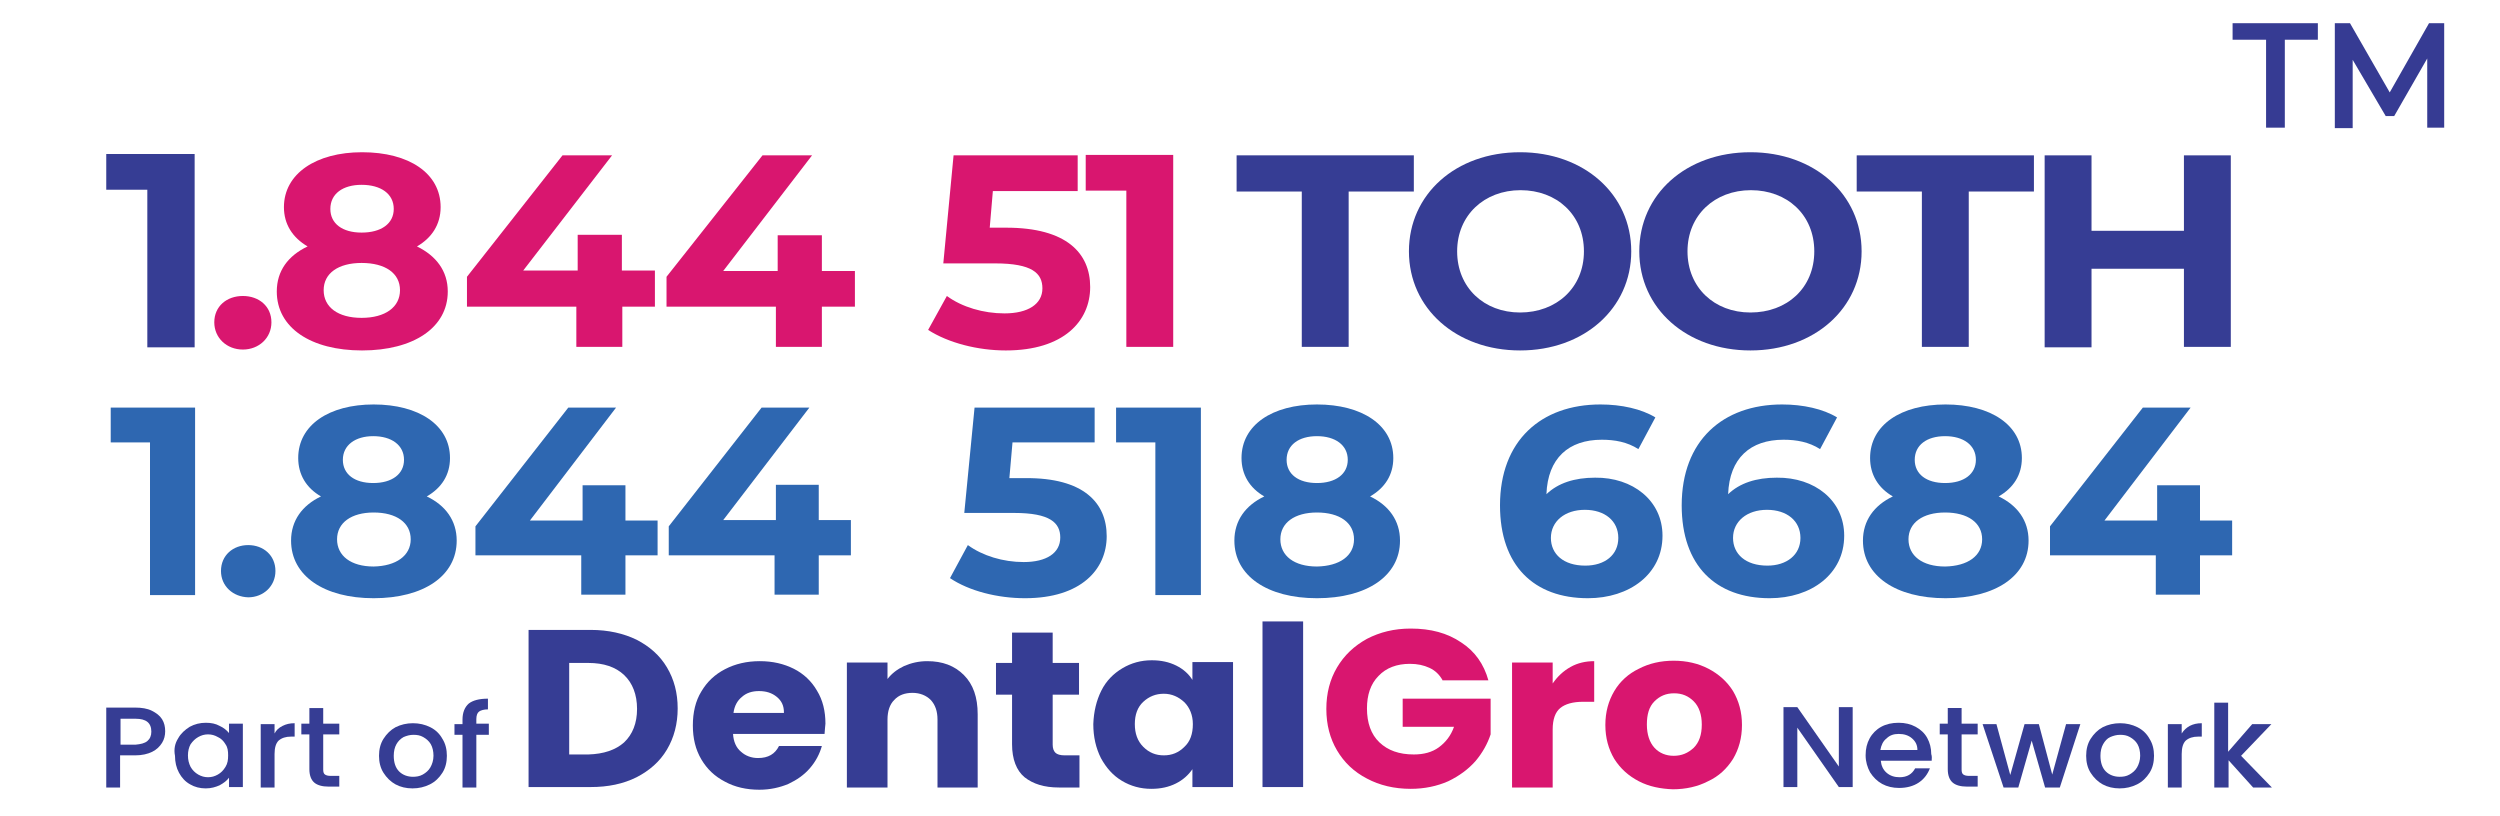
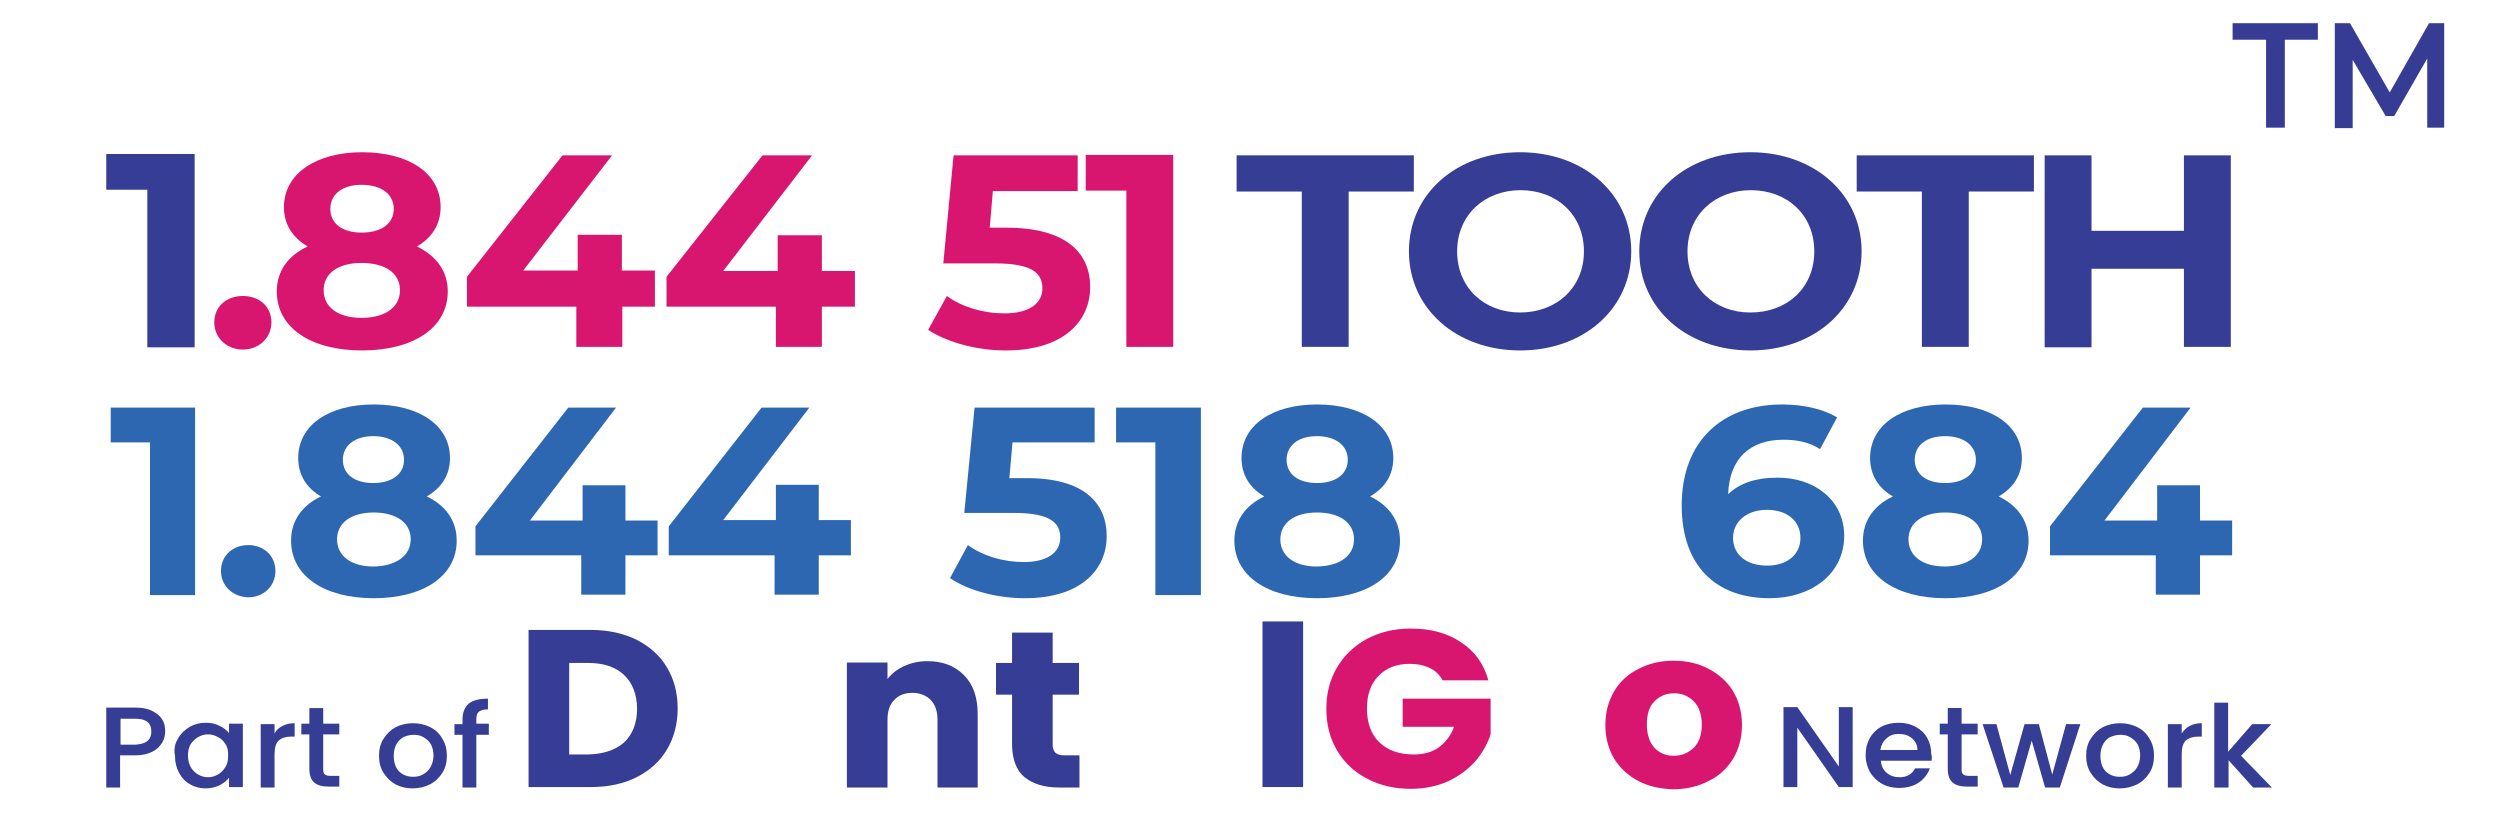
<svg xmlns="http://www.w3.org/2000/svg" version="1.1" id="Layer_1" x="0px" y="0px" viewBox="0 0 560 182.8" style="enable-background:new 0 0 560 182.8;" xml:space="preserve">
  <g>
    <g>
      <g>
        <path style="fill:#363D94;" d="M142.6,143.3c2.9,1.5,5.2,3.5,6.8,6.2c1.6,2.7,2.4,5.7,2.4,9.2c0,3.4-0.8,6.5-2.4,9.2     c-1.6,2.7-3.9,4.7-6.8,6.2c-3,1.5-6.4,2.2-10.3,2.2h-13.9v-35.2h13.9C136.3,141.1,139.7,141.9,142.6,143.3z M139.8,166.3     c1.9-1.8,2.9-4.3,2.9-7.5c0-3.2-1-5.8-2.9-7.6c-1.9-1.8-4.6-2.7-8-2.7h-4.3v20.5h4.3C135.2,168.9,137.9,168,139.8,166.3z" />
-         <path style="fill:#363D94;" d="M184.7,164.4h-20.5c0.1,1.7,0.7,3.1,1.8,4c1,0.9,2.3,1.4,3.8,1.4c2.3,0,3.8-0.9,4.7-2.7h9.6     c-0.5,1.8-1.4,3.5-2.7,5c-1.3,1.5-2.9,2.6-4.8,3.5c-1.9,0.8-4.1,1.3-6.5,1.3c-2.9,0-5.5-0.6-7.7-1.8c-2.3-1.2-4-2.8-5.3-5     c-1.3-2.2-1.9-4.7-1.9-7.6c0-2.9,0.6-5.5,1.9-7.6c1.3-2.2,3-3.8,5.3-5c2.3-1.2,4.9-1.8,7.8-1.8c2.9,0,5.4,0.6,7.6,1.7     c2.2,1.1,4,2.8,5.2,4.9c1.3,2.1,1.9,4.6,1.9,7.4C184.8,162.7,184.8,163.5,184.7,164.4z M175.6,159.6c0-1.5-0.5-2.6-1.6-3.5     c-1.1-0.9-2.4-1.3-4-1.3c-1.5,0-2.8,0.4-3.8,1.3c-1,0.8-1.7,2-1.9,3.6H175.6z" />
        <path style="fill:#363D94;" d="M215.9,151.2c2.1,2.1,3.1,5,3.1,8.8v16.4h-9v-15.2c0-1.9-0.5-3.3-1.5-4.4c-1-1-2.4-1.6-4.1-1.6     c-1.7,0-3.1,0.5-4.1,1.6c-1,1-1.5,2.5-1.5,4.4v15.2h-9.1v-28h9.1v3.7c0.9-1.2,2.2-2.2,3.7-2.9c1.6-0.7,3.3-1.1,5.2-1.1     C211.1,148.1,213.8,149.1,215.9,151.2z" />
        <path style="fill:#363D94;" d="M241.8,169.1v7.3h-4.6c-3.3,0-5.8-0.8-7.7-2.3c-1.8-1.5-2.8-4-2.8-7.4v-11.1h-3.6v-7.1h3.6v-6.8     h9.1v6.8h5.9v7.1h-5.9v11.2c0,0.8,0.2,1.4,0.6,1.8c0.4,0.4,1.1,0.6,2.1,0.6H241.8z" />
-         <path style="fill:#363D94;" d="M246.7,154.7c1.1-2.2,2.7-3.8,4.7-5c2-1.2,4.2-1.8,6.6-1.8c2.1,0,3.9,0.4,5.5,1.2     c1.6,0.8,2.8,1.9,3.6,3.2v-4h9.1v28h-9.1v-4c-0.9,1.3-2.1,2.4-3.7,3.2c-1.6,0.8-3.4,1.2-5.5,1.2c-2.4,0-4.6-0.6-6.6-1.8     c-2-1.2-3.5-2.9-4.7-5.1c-1.1-2.2-1.7-4.7-1.7-7.6C245,159.4,245.6,156.9,246.7,154.7z M265.3,157.3c-1.3-1.2-2.8-1.9-4.6-1.9     s-3.3,0.6-4.6,1.8c-1.3,1.2-1.9,2.9-1.9,5c0,2.1,0.6,3.8,1.9,5.1c1.3,1.3,2.8,1.9,4.6,1.9s3.3-0.6,4.6-1.9     c1.3-1.2,1.9-2.9,1.9-5.1C267.2,160.2,266.5,158.5,265.3,157.3z" />
        <path style="fill:#363D94;" d="M291.9,139.2v37.1h-9.1v-37.1H291.9z" />
        <path style="fill:#D9166F;" d="M323.1,152.3c-0.7-1.2-1.6-2.1-2.9-2.7c-1.3-0.6-2.7-0.9-4.4-0.9c-2.9,0-5.3,0.9-7,2.7     c-1.8,1.8-2.6,4.3-2.6,7.3c0,3.2,0.9,5.8,2.8,7.6c1.9,1.8,4.4,2.7,7.7,2.7c2.2,0,4.1-0.5,5.6-1.6c1.5-1.1,2.7-2.6,3.4-4.6h-11.5     v-6.3h19.7v8c-0.7,2.1-1.8,4.1-3.4,6c-1.6,1.8-3.6,3.3-6.1,4.5c-2.5,1.1-5.3,1.7-8.4,1.7c-3.7,0-7-0.8-9.8-2.3     c-2.9-1.5-5.1-3.6-6.7-6.3c-1.6-2.7-2.4-5.8-2.4-9.3c0-3.5,0.8-6.6,2.4-9.3c1.6-2.7,3.8-4.8,6.7-6.4c2.9-1.5,6.1-2.3,9.8-2.3     c4.5,0,8.2,1,11.3,3.1c3.1,2,5.1,4.9,6.1,8.5H323.1z" />
-         <path style="fill:#D9166F;" d="M351.8,149.4c1.6-0.9,3.4-1.3,5.3-1.3v9.1h-2.5c-2.3,0-4,0.5-5.1,1.4c-1.1,0.9-1.7,2.5-1.7,4.8v13     h-9.1v-28h9.1v4.7C348.9,151.5,350.2,150.3,351.8,149.4z" />
        <path style="fill:#D9166F;" d="M367.1,175c-2.3-1.2-4.1-2.8-5.5-5c-1.3-2.2-2-4.7-2-7.6c0-2.9,0.7-5.4,2-7.6     c1.3-2.2,3.2-3.9,5.5-5c2.3-1.2,4.9-1.8,7.8-1.8c2.9,0,5.5,0.6,7.8,1.8c2.3,1.2,4.2,2.9,5.5,5c1.3,2.2,2,4.7,2,7.6     c0,2.9-0.7,5.4-2,7.6c-1.4,2.2-3.2,3.9-5.6,5c-2.3,1.2-5,1.8-7.9,1.8C372,176.7,369.4,176.2,367.1,175z M379.4,167.5     c1.2-1.2,1.8-2.9,1.8-5.2c0-2.2-0.6-4-1.8-5.2c-1.2-1.2-2.6-1.8-4.4-1.8c-1.8,0-3.2,0.6-4.4,1.8c-1.2,1.2-1.7,2.9-1.7,5.2     c0,2.2,0.6,4,1.7,5.2c1.1,1.2,2.6,1.8,4.3,1.8C376.7,169.3,378.1,168.7,379.4,167.5z" />
      </g>
    </g>
    <g>
      <path style="fill:#363D94;" d="M415,176.3h-3.1l-9.3-13.3v13.3h-3.1v-17.9h3.1l9.3,13.3v-13.3h3.1V176.3z" />
      <path style="fill:#363D94;" d="M432.7,170.4h-11.4c0.1,1.1,0.5,2,1.3,2.7c0.8,0.7,1.8,1,2.9,1c1.7,0,2.8-0.7,3.5-2h3.3    c-0.5,1.3-1.3,2.4-2.5,3.2c-1.2,0.8-2.7,1.2-4.4,1.2c-1.4,0-2.7-0.3-3.8-0.9c-1.1-0.6-2-1.5-2.7-2.6c-0.6-1.1-1-2.4-1-3.8    c0-1.5,0.3-2.7,0.9-3.8c0.6-1.1,1.5-2,2.6-2.6c1.1-0.6,2.4-0.9,3.9-0.9c1.4,0,2.7,0.3,3.8,0.9c1.1,0.6,2,1.4,2.6,2.5    c0.6,1.1,0.9,2.3,0.9,3.6C432.8,169.5,432.7,169.9,432.7,170.4z M429.5,168c0-1.1-0.4-1.9-1.2-2.6c-0.8-0.7-1.8-1-3-1    c-1.1,0-2,0.3-2.7,1c-0.8,0.6-1.2,1.5-1.4,2.6H429.5z" />
      <path style="fill:#363D94;" d="M439.4,164.6v7.8c0,0.5,0.1,0.9,0.4,1.1c0.3,0.2,0.7,0.3,1.3,0.3h1.9v2.4h-2.4    c-1.4,0-2.5-0.3-3.2-0.9c-0.7-0.6-1.1-1.6-1.1-3v-7.8h-1.8v-2.4h1.8v-3.5h3.1v3.5h3.6v2.4H439.4z" />
      <path style="fill:#363D94;" d="M466,162.2l-4.6,14.2h-3.3l-3-10.5l-3,10.5h-3.3l-4.7-14.2h3.1l3.1,11.4l3.2-11.4h3.2l3,11.3    l3.1-11.3H466z" />
      <path style="fill:#363D94;" d="M471,175.7c-1.1-0.6-2-1.5-2.7-2.6c-0.7-1.1-1-2.4-1-3.8c0-1.4,0.3-2.7,1-3.8    c0.7-1.1,1.6-2,2.7-2.6c1.2-0.6,2.5-0.9,3.9-0.9s2.7,0.3,3.9,0.9c1.2,0.6,2.1,1.5,2.7,2.6c0.7,1.1,1,2.4,1,3.8    c0,1.4-0.3,2.7-1,3.8c-0.7,1.1-1.6,2-2.8,2.6c-1.2,0.6-2.5,0.9-3.9,0.9C473.4,176.6,472.1,176.3,471,175.7z M477,173.5    c0.7-0.4,1.3-0.9,1.7-1.6c0.4-0.7,0.7-1.6,0.7-2.6c0-1-0.2-1.9-0.6-2.6c-0.4-0.7-1-1.2-1.7-1.6c-0.7-0.4-1.4-0.5-2.2-0.5    c-0.8,0-1.5,0.2-2.2,0.5s-1.2,0.9-1.6,1.6c-0.4,0.7-0.6,1.6-0.6,2.6c0,1.5,0.4,2.7,1.2,3.5c0.8,0.8,1.9,1.2,3.1,1.2    C475.6,174,476.3,173.9,477,173.5z" />
      <path style="fill:#363D94;" d="M490.5,162.6c0.8-0.4,1.6-0.6,2.7-0.6v3h-0.8c-1.2,0-2.1,0.3-2.8,0.9c-0.6,0.6-0.9,1.6-0.9,3v7.5    h-3.1v-14.2h3.1v2.1C489.2,163.5,489.8,163,490.5,162.6z" />
      <path style="fill:#363D94;" d="M502,169.3l6.9,7.1h-4.2l-5.5-6.1v6.1H496v-19h3.1v11l5.4-6.2h4.3L502,169.3z" />
    </g>
    <g>
      <g>
        <path style="fill:#363D94;" d="M36.3,166.4c-0.5,0.8-1.2,1.5-2.2,2c-1,0.5-2.3,0.8-3.8,0.8h-3.4v7.2h-3.1v-17.9h6.5     c1.4,0,2.7,0.2,3.7,0.7c1,0.5,1.8,1.1,2.3,1.9c0.5,0.8,0.7,1.7,0.7,2.7C37,164.7,36.8,165.6,36.3,166.4z M33,166     c0.6-0.5,0.9-1.2,0.9-2.1c0-2-1.2-2.9-3.5-2.9h-3.4v5.8h3.4C31.5,166.7,32.4,166.5,33,166z" />
        <path style="fill:#363D94;" d="M39.9,165.4c0.6-1.1,1.5-1.9,2.6-2.6c1.1-0.6,2.3-0.9,3.6-0.9c1.2,0,2.2,0.2,3.1,0.7     c0.9,0.4,1.6,1,2.1,1.6v-2.1h3.1v14.2h-3.1v-2.1c-0.5,0.7-1.2,1.2-2.1,1.7c-0.9,0.4-1.9,0.7-3.1,0.7c-1.3,0-2.5-0.3-3.5-0.9     c-1.1-0.6-1.9-1.5-2.5-2.6c-0.6-1.1-0.9-2.4-0.9-3.8C38.9,167.8,39.2,166.5,39.9,165.4z M50.5,166.7c-0.4-0.7-1-1.3-1.7-1.6     c-0.7-0.4-1.4-0.6-2.2-0.6c-0.8,0-1.5,0.2-2.2,0.6c-0.7,0.4-1.2,0.9-1.7,1.6c-0.4,0.7-0.6,1.6-0.6,2.5c0,1,0.2,1.8,0.6,2.6     c0.4,0.7,1,1.3,1.7,1.7c0.7,0.4,1.4,0.6,2.2,0.6c0.8,0,1.5-0.2,2.2-0.6c0.7-0.4,1.2-0.9,1.7-1.7s0.6-1.6,0.6-2.6     S51,167.4,50.5,166.7z" />
        <path style="fill:#363D94;" d="M63.3,162.6c0.8-0.4,1.6-0.6,2.7-0.6v3h-0.8c-1.2,0-2.1,0.3-2.8,0.9c-0.6,0.6-0.9,1.6-0.9,3v7.5     h-3.1v-14.2h3.1v2.1C61.9,163.5,62.5,163,63.3,162.6z" />
        <path style="fill:#363D94;" d="M72.4,164.6v7.8c0,0.5,0.1,0.9,0.4,1.1c0.3,0.2,0.7,0.3,1.3,0.3H76v2.4h-2.4     c-1.4,0-2.5-0.3-3.2-0.9c-0.7-0.6-1.1-1.6-1.1-3v-7.8h-1.8v-2.4h1.8v-3.5h3.1v3.5H76v2.4H72.4z" />
        <path style="fill:#363D94;" d="M88.6,175.7c-1.1-0.6-2-1.5-2.7-2.6c-0.7-1.1-1-2.4-1-3.8c0-1.4,0.3-2.7,1-3.8     c0.7-1.1,1.6-2,2.7-2.6c1.2-0.6,2.5-0.9,3.9-0.9s2.7,0.3,3.9,0.9c1.2,0.6,2.1,1.5,2.7,2.6c0.7,1.1,1,2.4,1,3.8     c0,1.4-0.3,2.7-1,3.8c-0.7,1.1-1.6,2-2.8,2.6c-1.2,0.6-2.5,0.9-3.9,0.9C91,176.6,89.7,176.3,88.6,175.7z M94.7,173.5     c0.7-0.4,1.3-0.9,1.7-1.6c0.4-0.7,0.7-1.6,0.7-2.6c0-1-0.2-1.9-0.6-2.6c-0.4-0.7-1-1.2-1.7-1.6c-0.7-0.4-1.4-0.5-2.2-0.5     c-0.8,0-1.5,0.2-2.2,0.5c-0.7,0.4-1.2,0.9-1.6,1.6c-0.4,0.7-0.6,1.6-0.6,2.6c0,1.5,0.4,2.7,1.2,3.5c0.8,0.8,1.9,1.2,3.1,1.2     C93.2,174,94,173.9,94.7,173.5z" />
        <path style="fill:#363D94;" d="M109.5,164.6h-2.8v11.8h-3.1v-11.8h-1.8v-2.4h1.8v-1c0-1.6,0.5-2.8,1.4-3.6     c0.9-0.7,2.3-1.1,4.3-1.1v2.4c-0.9,0-1.6,0.2-2,0.5c-0.4,0.3-0.6,0.9-0.6,1.7v1h2.8V164.6z" />
      </g>
    </g>
  </g>
  <g>
    <path style="fill:#363D94;" d="M43.6,34.5v43.3H33V42.5h-9.2v-8H43.6z" />
    <path style="fill:#D9166F;" d="M48,72.2c0-3.6,2.8-5.9,6.4-5.9s6.4,2.3,6.4,5.9c0,3.5-2.8,6.1-6.4,6.1S48,75.7,48,72.2z" />
    <path style="fill:#D9166F;" d="M100.3,65.3c0,8.1-7.7,13.2-19.2,13.2c-11.5,0-19.1-5.1-19.1-13.2c0-4.6,2.5-8,6.9-10.1   c-3.4-2-5.3-5-5.3-8.8c0-7.5,7.2-12.3,17.5-12.3c10.5,0,17.6,4.7,17.6,12.3c0,3.9-2,6.9-5.3,8.8C97.7,57.3,100.3,60.7,100.3,65.3z    M89.6,65c0-3.8-3.3-6.1-8.6-6.1c-5.2,0-8.5,2.3-8.5,6.1c0,3.8,3.2,6.2,8.5,6.2C86.3,71.2,89.6,68.8,89.6,65z M74,46.8   c0,3.3,2.7,5.3,7,5.3c4.4,0,7.2-2,7.2-5.3c0-3.4-2.9-5.4-7.2-5.4C76.8,41.4,74,43.4,74,46.8z" />
    <path style="fill:#D9166F;" d="M146.8,68.7h-7.4v9h-10.3v-9h-24.5v-6.7L126,34.8h11.1l-19.9,25.8h12.2v-8h9.9v8h7.4V68.7z" />
    <path style="fill:#D9166F;" d="M191.5,68.7h-7.4v9h-10.3v-9h-24.5v-6.7l21.5-27.2h11.1L162,60.7h12.2v-8h9.9v8h7.4V68.7z" />
    <path style="fill:#D9166F;" d="M244.2,64.3c0,7.6-5.9,14.2-18.9,14.2c-6.3,0-12.9-1.7-17.4-4.6l4.2-7.6c3.4,2.5,8.2,3.9,12.9,3.9   c5.3,0,8.5-2.1,8.5-5.6c0-3.4-2.3-5.6-10.6-5.6h-11.6l2.3-24.2h27.8v8h-19l-0.7,8.2h3.7C238.9,51,244.2,56.7,244.2,64.3z" />
    <path style="fill:#D9166F;" d="M262.8,34.8v42.9h-10.5v-35h-9.1v-8H262.8z" />
    <path style="fill:#363D94;" d="M291.6,42.9h-14.6v-8.1h39.7v8.1h-14.6v34.8h-10.5V42.9z" />
    <path style="fill:#363D94;" d="M315.6,56.3c0-12.8,10.5-22.2,24.9-22.2c14.3,0,24.9,9.4,24.9,22.2s-10.6,22.2-24.9,22.2   C326.2,78.5,315.6,69.1,315.6,56.3z M354.8,56.3c0-8.2-6.1-13.7-14.2-13.7c-8.1,0-14.2,5.6-14.2,13.7S332.4,70,340.5,70   C348.6,70,354.8,64.5,354.8,56.3z" />
    <path style="fill:#363D94;" d="M367.2,56.3c0-12.8,10.5-22.2,24.9-22.2c14.3,0,24.9,9.4,24.9,22.2s-10.6,22.2-24.9,22.2   C377.8,78.5,367.2,69.1,367.2,56.3z M406.4,56.3c0-8.2-6.1-13.7-14.2-13.7c-8.1,0-14.2,5.6-14.2,13.7S384,70,392.1,70   C400.3,70,406.4,64.5,406.4,56.3z" />
    <path style="fill:#363D94;" d="M430.5,42.9h-14.6v-8.1h39.7v8.1H441v34.8h-10.5V42.9z" />
    <path style="fill:#363D94;" d="M499.7,34.8v42.9h-10.5V60.2h-20.7v17.6H458V34.8h10.5v16.9h20.7V34.8H499.7z" />
  </g>
  <g>
    <path style="fill:#2E67B1;" d="M43.7,91.3v42H33.6V99.1h-8.8v-7.8H43.7z" />
-     <path style="fill:#2E67B1;" d="M49.5,127.9c0-3.5,2.7-5.8,6.1-5.8c3.4,0,6.1,2.3,6.1,5.8c0,3.4-2.7,5.9-6.1,5.9   C52.2,133.7,49.5,131.3,49.5,127.9z" />
+     <path style="fill:#2E67B1;" d="M49.5,127.9c0-3.5,2.7-5.8,6.1-5.8c3.4,0,6.1,2.3,6.1,5.8c0,3.4-2.7,5.9-6.1,5.9   C52.2,133.7,49.5,131.3,49.5,127.9" />
    <path style="fill:#2E67B1;" d="M102.3,121.1c0,7.9-7.4,12.9-18.6,12.9c-11.1,0-18.5-5-18.5-12.9c0-4.5,2.5-7.9,6.7-9.9   c-3.3-1.9-5.1-4.9-5.1-8.6c0-7.4,6.9-12,16.9-12c10.1,0,17.1,4.6,17.1,12c0,3.8-1.9,6.7-5.2,8.6   C99.8,113.2,102.3,116.6,102.3,121.1z M92,120.8c0-3.7-3.2-6-8.3-6c-5,0-8.2,2.3-8.2,6s3.1,6.1,8.2,6.1   C88.7,126.8,92,124.5,92,120.8z M76.8,103c0,3.2,2.6,5.2,6.8,5.2c4.2,0,6.9-2,6.9-5.2c0-3.3-2.8-5.3-6.9-5.3   C79.6,97.7,76.8,99.7,76.8,103z" />
    <path style="fill:#2E67B1;" d="M147.3,124.4h-7.2v8.8h-9.9v-8.8h-23.7v-6.5l20.8-26.6h10.7l-19.3,25.3h11.8v-7.9h9.6v7.9h7.2V124.4   z" />
    <path style="fill:#2E67B1;" d="M190.6,124.4h-7.2v8.8h-9.9v-8.8h-23.7v-6.5l20.8-26.6h10.7L162,116.5h11.8v-7.9h9.6v7.9h7.2V124.4z   " />
    <path style="fill:#2E67B1;" d="M247.9,120.1c0,7.4-5.7,13.9-18.3,13.9c-6.1,0-12.5-1.6-16.8-4.5l4-7.4c3.3,2.4,7.9,3.8,12.5,3.8   c5.1,0,8.2-2,8.2-5.5c0-3.3-2.3-5.5-10.3-5.5H216l2.3-23.6h26.9v7.8h-18.4l-0.7,8h3.6C242.7,107,247.9,112.6,247.9,120.1z" />
    <path style="fill:#2E67B1;" d="M269,91.3v42h-10.2V99.1H250v-7.8H269z" />
    <path style="fill:#2E67B1;" d="M313.6,121.1c0,7.9-7.4,12.9-18.6,12.9c-11.1,0-18.5-5-18.5-12.9c0-4.5,2.5-7.9,6.7-9.9   c-3.3-1.9-5.1-4.9-5.1-8.6c0-7.4,6.9-12,16.9-12c10.1,0,17.1,4.6,17.1,12c0,3.8-1.9,6.7-5.2,8.6   C311.1,113.2,313.6,116.6,313.6,121.1z M303.3,120.8c0-3.7-3.2-6-8.3-6c-5,0-8.2,2.3-8.2,6s3.1,6.1,8.2,6.1   C300.1,126.8,303.3,124.5,303.3,120.8z M288.2,103c0,3.2,2.6,5.2,6.8,5.2c4.2,0,6.9-2,6.9-5.2c0-3.3-2.8-5.3-6.9-5.3   C290.9,97.7,288.2,99.7,288.2,103z" />
-     <path style="fill:#2E67B1;" d="M372.4,120c0,8.6-7.4,14-16.7,14c-12.1,0-19.7-7.3-19.7-20.8c0-14.5,9.2-22.6,22.5-22.6   c4.7,0,9.2,1,12.3,2.9l-3.8,7.1c-2.5-1.6-5.3-2.1-8.2-2.1c-7.4,0-12.1,4.1-12.4,12.2c2.6-2.5,6.3-3.7,10.9-3.7   C365.7,106.9,372.4,112.1,372.4,120z M362.5,120.5c0-3.8-3-6.3-7.5-6.3c-4.5,0-7.6,2.6-7.6,6.3c0,3.6,2.8,6.2,7.7,6.2   C359.5,126.7,362.5,124.3,362.5,120.5z" />
    <path style="fill:#2E67B1;" d="M413.1,120c0,8.6-7.4,14-16.7,14c-12.1,0-19.7-7.3-19.7-20.8c0-14.5,9.2-22.6,22.5-22.6   c4.7,0,9.2,1,12.3,2.9l-3.8,7.1c-2.5-1.6-5.3-2.1-8.2-2.1c-7.4,0-12.1,4.1-12.4,12.2c2.6-2.5,6.3-3.7,10.9-3.7   C406.5,106.9,413.1,112.1,413.1,120z M403.3,120.5c0-3.8-3-6.3-7.5-6.3c-4.5,0-7.6,2.6-7.6,6.3c0,3.6,2.8,6.2,7.7,6.2   C400.2,126.7,403.3,124.3,403.3,120.5z" />
    <path style="fill:#2E67B1;" d="M454.4,121.1c0,7.9-7.4,12.9-18.6,12.9c-11.1,0-18.5-5-18.5-12.9c0-4.5,2.5-7.9,6.7-9.9   c-3.3-1.9-5.1-4.9-5.1-8.6c0-7.4,6.9-12,16.9-12c10.1,0,17.1,4.6,17.1,12c0,3.8-1.9,6.7-5.2,8.6   C451.9,113.2,454.4,116.6,454.4,121.1z M444,120.8c0-3.7-3.2-6-8.3-6c-5,0-8.2,2.3-8.2,6s3.1,6.1,8.2,6.1   C440.8,126.8,444,124.5,444,120.8z M428.9,103c0,3.2,2.6,5.2,6.8,5.2c4.2,0,6.9-2,6.9-5.2c0-3.3-2.8-5.3-6.9-5.3   C431.6,97.7,428.9,99.7,428.9,103z" />
    <path style="fill:#2E67B1;" d="M500,124.4h-7.2v8.8h-9.9v-8.8h-23.7v-6.5l20.8-26.6h10.7l-19.3,25.3h11.8v-7.9h9.6v7.9h7.2V124.4z" />
  </g>
  <g>
    <path style="fill:#363B93;" d="M507.5,8.9h-7.4V5.2h19.1v3.7h-7.4v19.7h-4.2V8.9z" />
    <path style="fill:#363B93;" d="M543.7,28.6l0-15.5L536.3,26h-1.9l-7.4-12.6v15.3h-4V5.2h3.4l8.9,15.5l8.8-15.5h3.4l0,23.4H543.7z" />
  </g>
</svg>